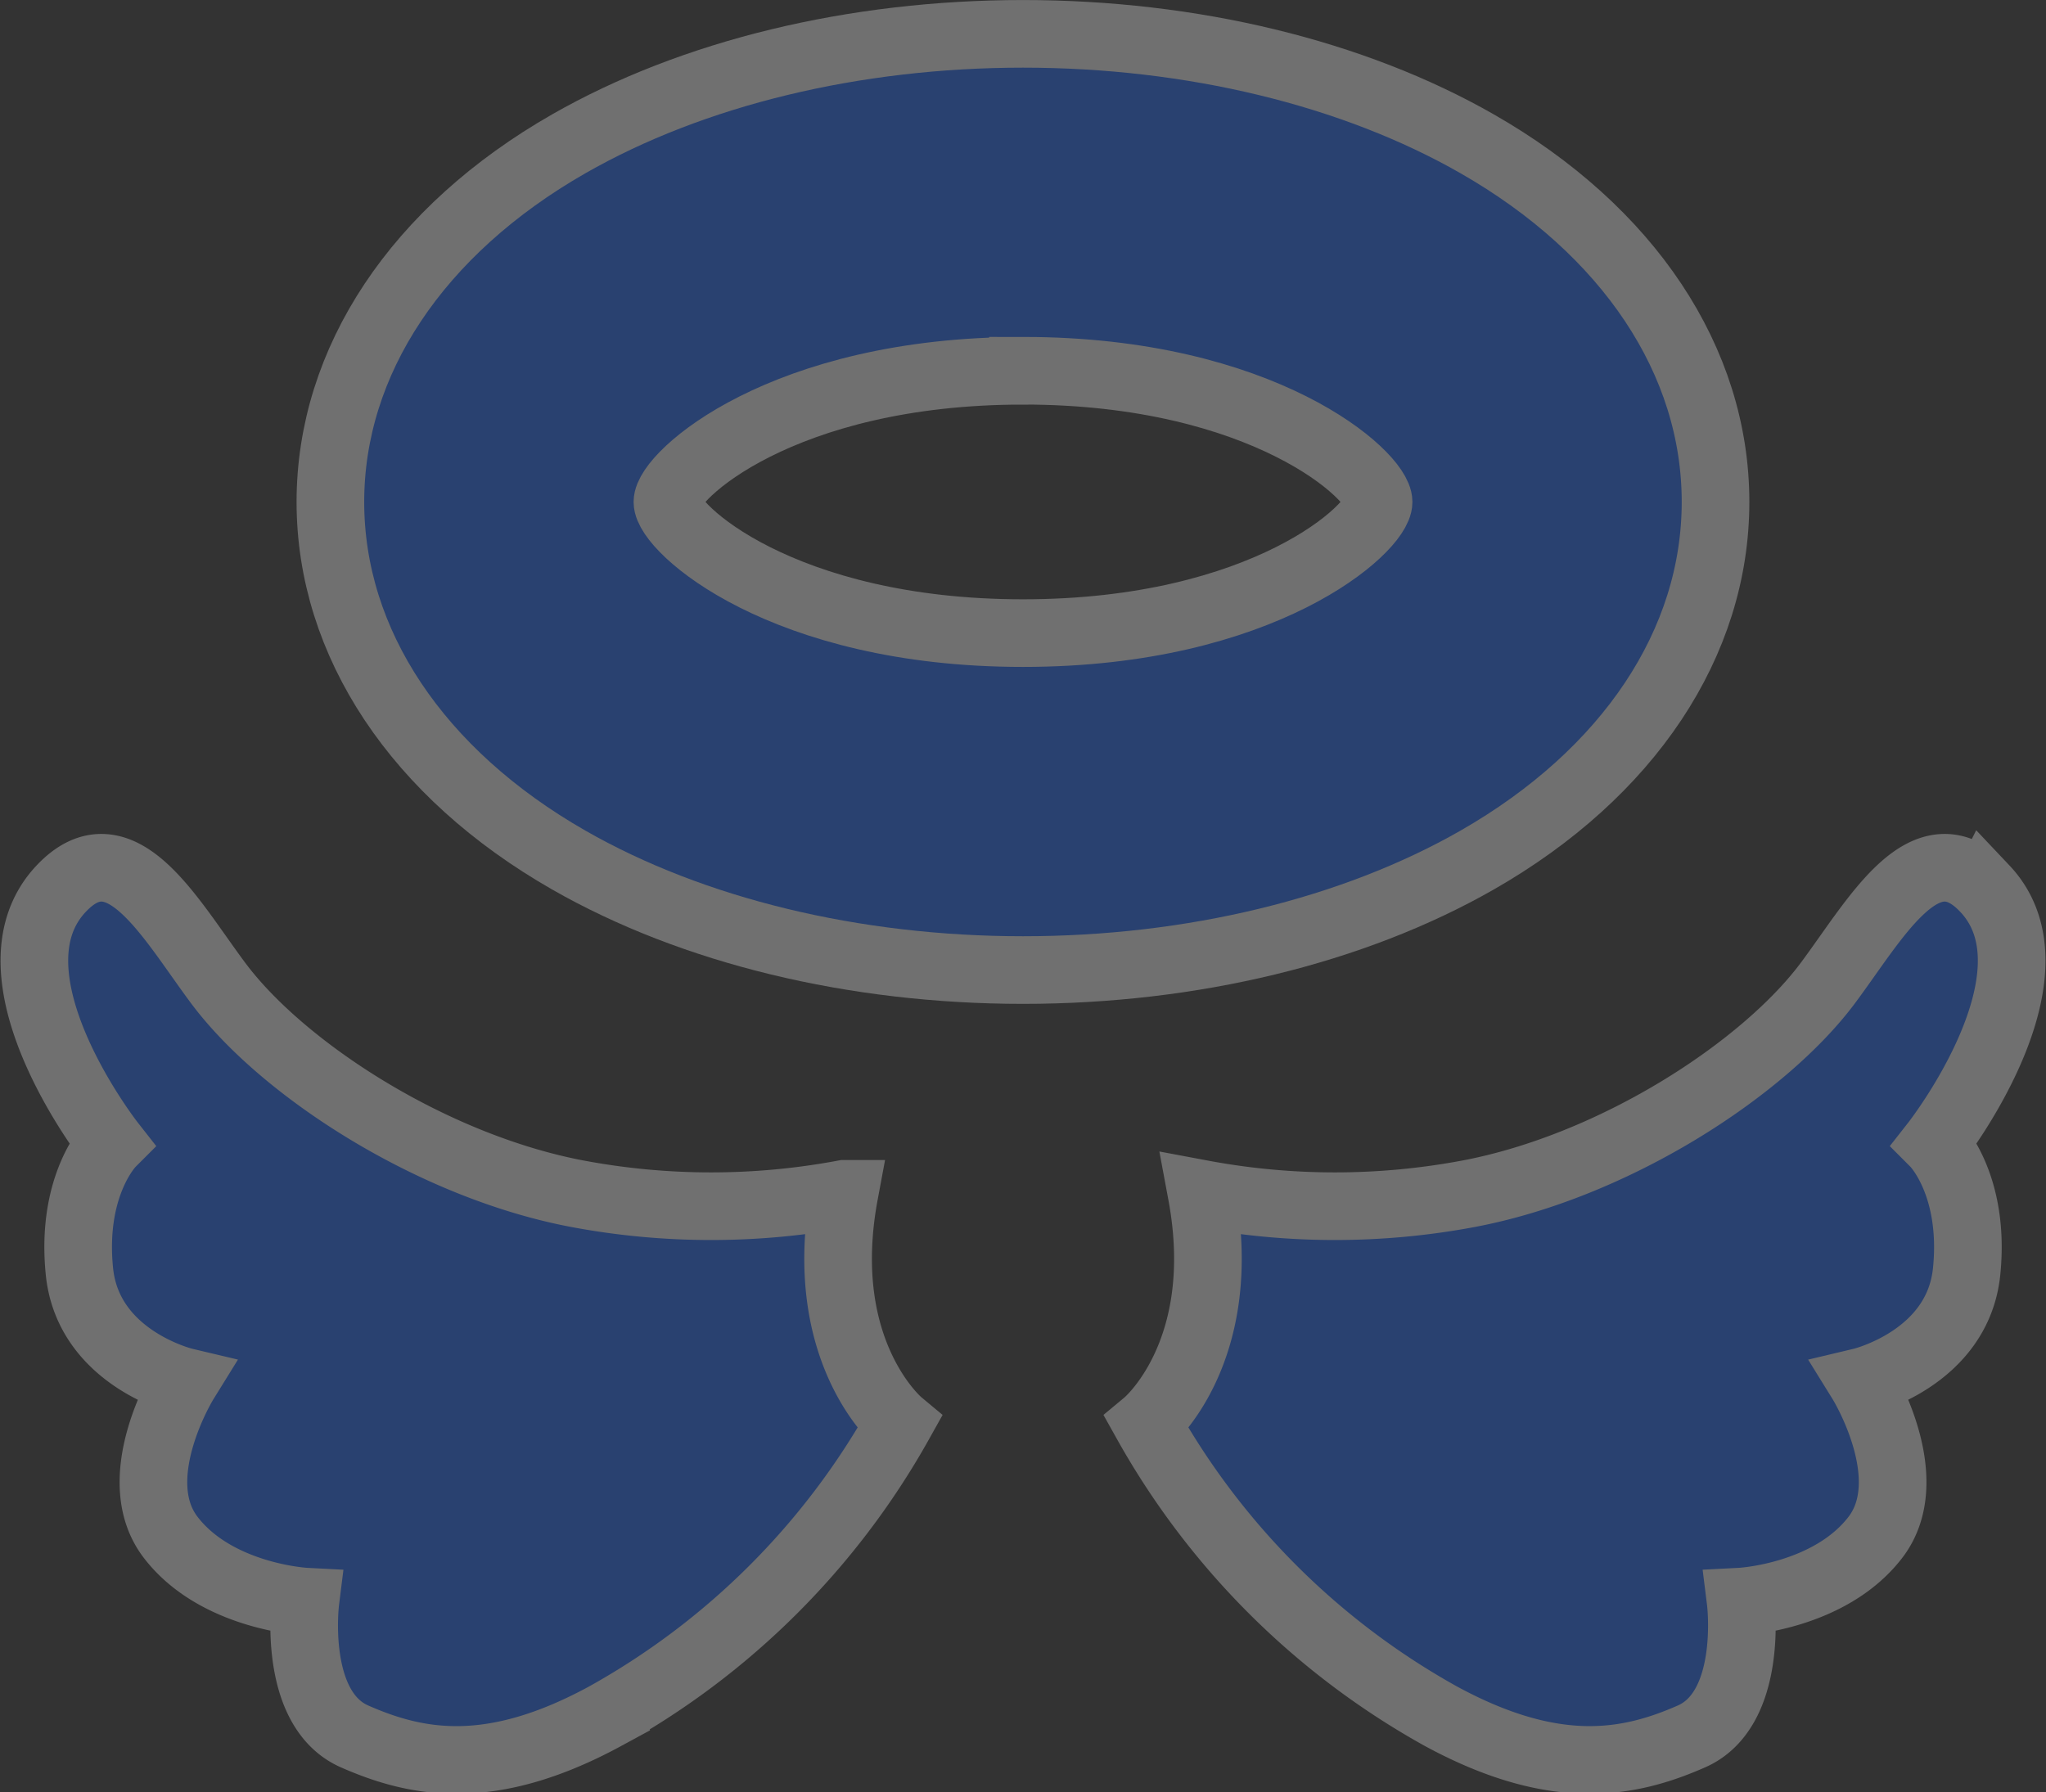
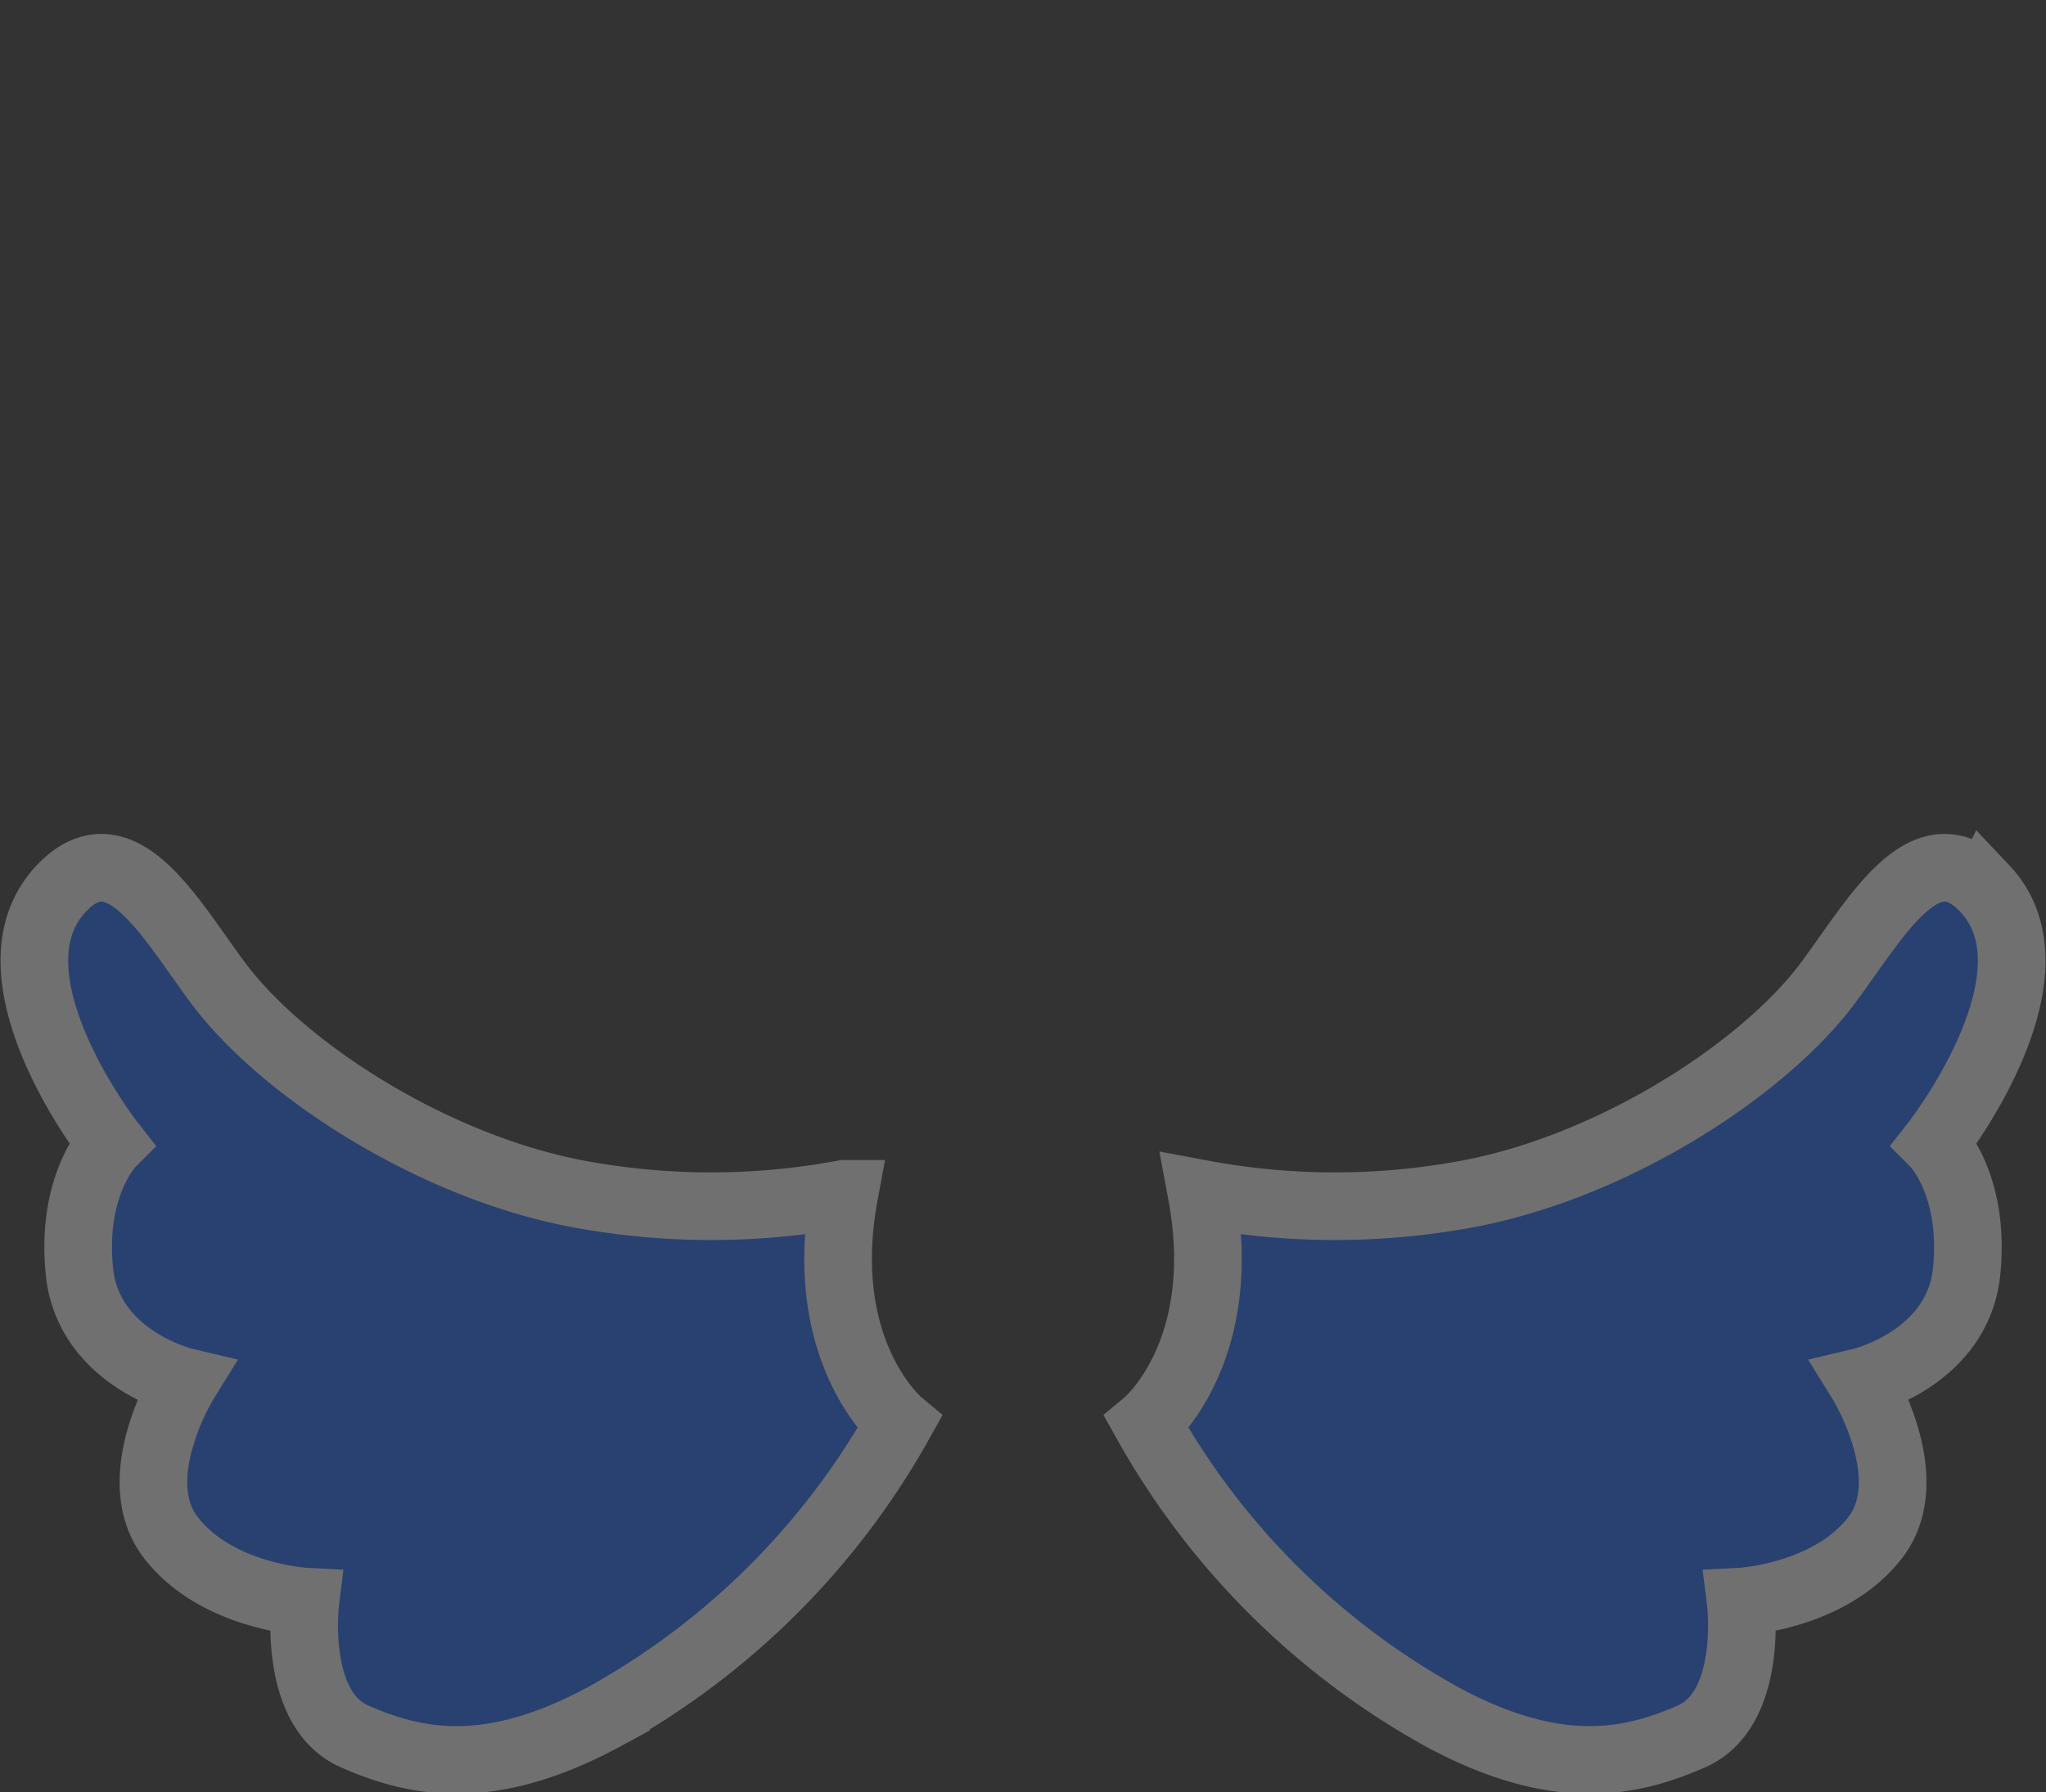
<svg xmlns="http://www.w3.org/2000/svg" width="105.871" height="92.748" viewBox="0 0 105.871 92.748">
  <rect x="0" y="0" width="105.871" height="92.748" fill="#333333" stroke="none" />
  <defs>
    <style>
            .cls-2{fill:#1060ff;stroke:#fff;stroke-width:3.5px}
        </style>
  </defs>
  <g id="Group_540" opacity="0.3" transform="translate(-126.894 -400.496)">
    <g id="Group_92" transform="translate(143.99 402.246)">
-       <path id="Path_383" d="M179.22 450.7c-8.739 0-17.086-2.021-23.505-5.693-7.839-4.482-12.335-11.238-12.335-18.534s4.5-14.052 12.335-18.534c6.419-3.67 14.766-5.691 23.505-5.691s17.085 2.021 23.5 5.691c7.839 4.482 12.335 11.238 12.335 18.534s-4.5 14.052-12.335 18.534c-6.42 3.67-14.762 5.693-23.5 5.693zm0-31.015c-12.484 0-18.4 5.445-18.4 6.788s5.918 6.789 18.4 6.789 18.4-5.445 18.4-6.789-5.92-6.79-18.4-6.79z" class="cls-2" transform="translate(-143.38 -402.246)" />
-     </g>
+       </g>
    <g id="Group_93" transform="translate(128.673 445.406)">
      <path id="Path_384" d="M223.192 438.249c-3.057-3.235-5.611 1.516-8.116 4.88-3.321 4.46-11.068 9.493-18.615 10.916a37.429 37.429 0 0 1-13.794 0c1.529 8.213-2.845 11.857-2.845 11.857a39.3 39.3 0 0 0 15.22 15.176c5.919 3.215 9.737 2.471 12.973 1.048s2.544-6.977 2.544-6.977 4.594-.236 6.966-3.32-.711-8.062-.711-8.062 4.979-1.185 5.437-5.705-1.643-6.625-1.643-6.625 6.825-8.7 2.584-13.188z" class="cls-2" transform="translate(-122.266 -437.17)" />
      <path id="Path_385" d="M173.586 454.045a37.429 37.429 0 0 1-13.794 0c-7.547-1.423-15.294-6.455-18.615-10.916-2.505-3.364-5.059-8.115-8.115-4.88-4.243 4.489 2.585 13.188 2.585 13.188s-2.1 2.1-1.643 6.625 5.438 5.705 5.438 5.705-3.083 4.98-.712 8.062 6.966 3.32 6.966 3.32-.693 5.553 2.544 6.977 7.054 2.167 12.973-1.048a39.3 39.3 0 0 0 15.22-15.176s-4.376-3.644-2.847-11.857z" class="cls-2" transform="translate(-131.673 -437.17)" />
    </g>
  </g>
</svg>